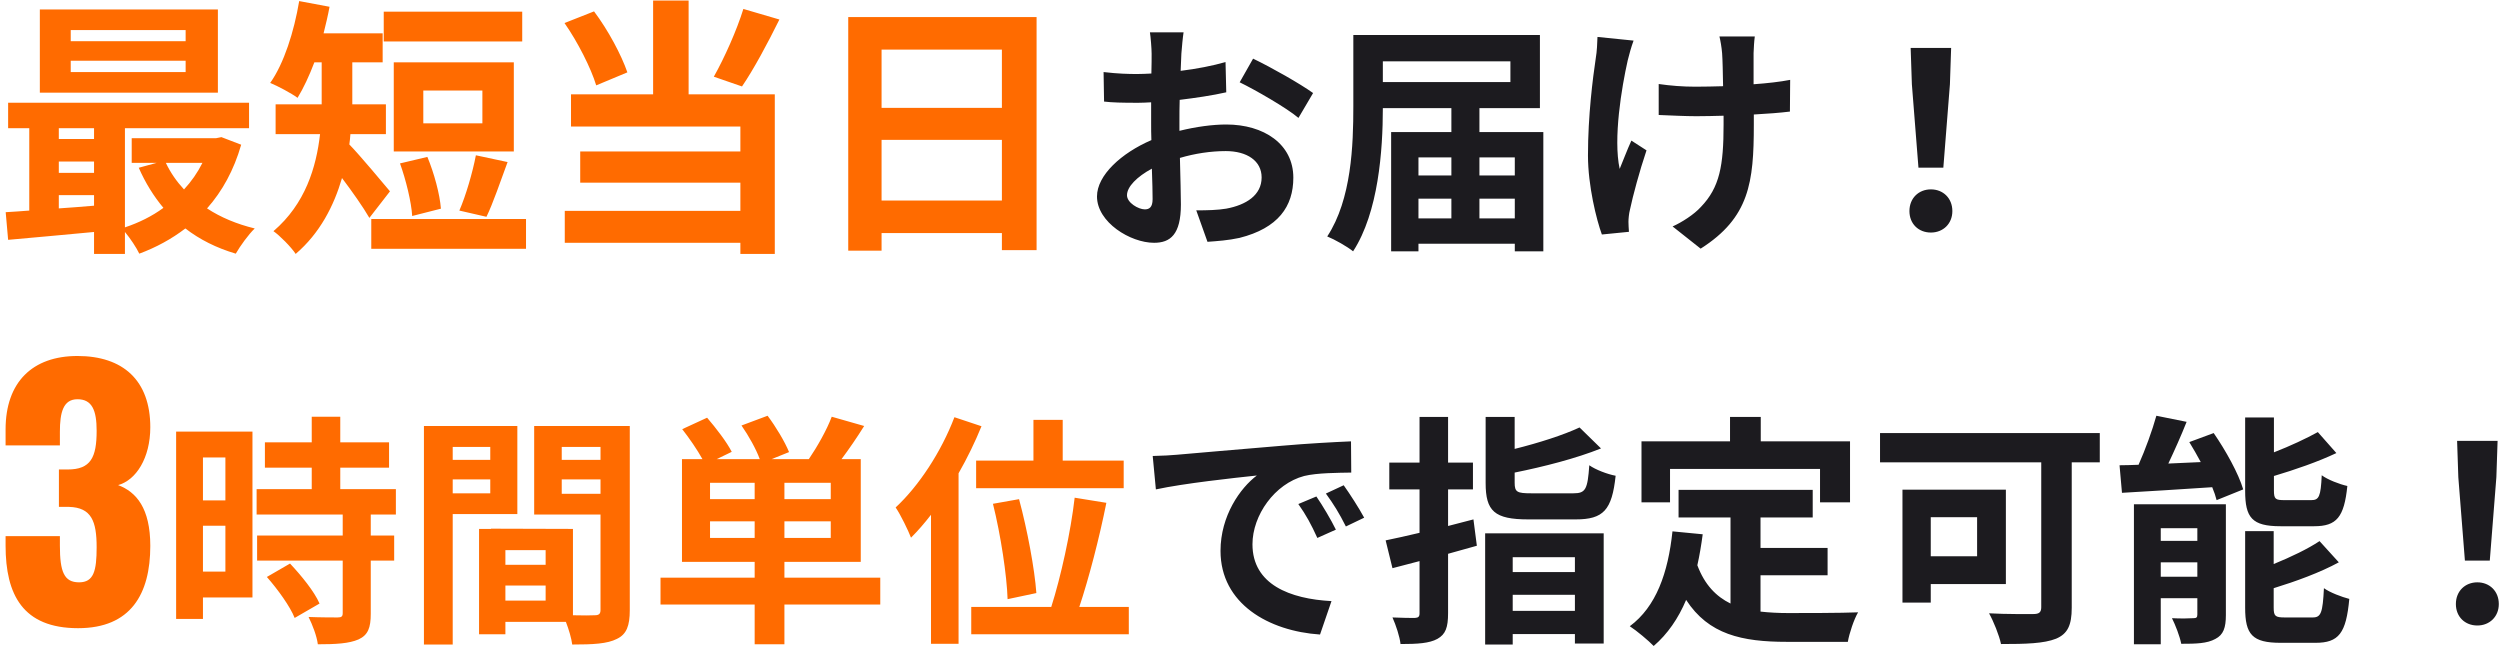
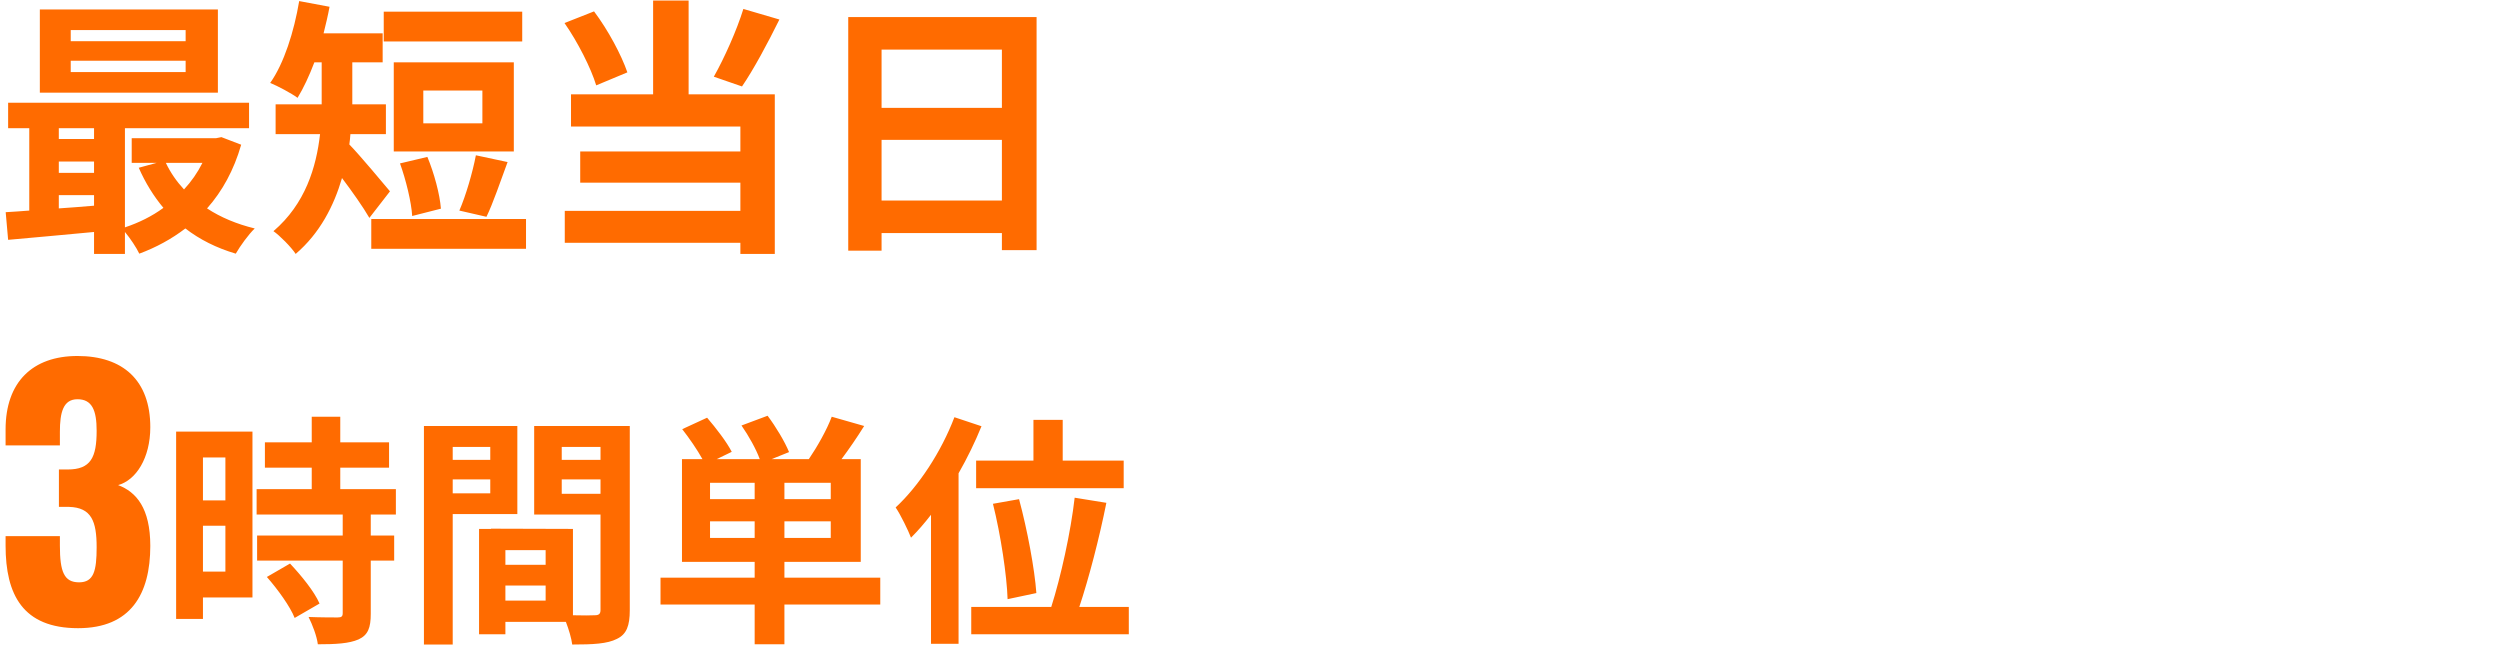
<svg xmlns="http://www.w3.org/2000/svg" width="369" height="96" viewBox="0 0 369 96" fill="none">
-   <path d="M27.4 6.08V4.44H10.44V6.08H27.4ZM27.4 10.64V8.96H10.44V10.64H27.4ZM32.16 1.4V13.68H5.88V1.4H32.16ZM29.88 24.04H24.48C25.16 25.48 26.08 26.8 27.16 27.96C28.24 26.8 29.16 25.48 29.88 24.04ZM8.68 28.8V30.76C10.36 30.64 12.12 30.52 13.88 30.36V28.8H8.68ZM8.68 23.84V25.52H13.88V23.84H8.68ZM13.88 18.92H8.68V20.52H13.88V18.92ZM32.68 20.24L35.6 21.36C34.52 25.12 32.8 28.24 30.56 30.76C32.56 32.08 34.96 33.08 37.6 33.72C36.68 34.6 35.44 36.32 34.8 37.44C31.96 36.6 29.48 35.36 27.36 33.72C25.32 35.28 23.04 36.52 20.56 37.44C20.12 36.52 19.24 35.2 18.44 34.24V37.48H13.88V34.24C9.28 34.68 4.72 35.08 1.2 35.4L0.84 31.32C1.88 31.24 3.08 31.2 4.32 31.08V18.92H1.2V15.16H36.76V18.92H18.44V33.56C20.48 32.88 22.44 31.92 24.12 30.68C22.68 28.96 21.44 26.96 20.48 24.76L23.12 24.04H19.44V20.4H31.88L32.68 20.24ZM77.08 1.72V6.12H56.64V1.72H77.08ZM71.2 18.2V13.36H62.48V18.2H71.2ZM75.84 9.2V22.36H58.12V9.2H75.84ZM71.8 32L67.8 31.08C68.76 28.88 69.76 25.44 70.24 22.92L74.92 23.92C73.84 26.84 72.76 30.04 71.8 32ZM65.08 30.8L60.84 31.88C60.72 29.84 59.92 26.56 59.04 24.12L63.08 23.16C64.08 25.56 64.92 28.68 65.08 30.8ZM57.56 28.24L54.52 32.16C53.6 30.56 51.96 28.24 50.48 26.28C49.28 30.4 47.2 34.44 43.64 37.48C43 36.48 41.24 34.72 40.36 34.12C45.08 30.08 46.68 24.68 47.24 19.8H40.68V15.4H47.48V14.68V9.2H46.4C45.64 11.2 44.8 13 43.92 14.44C43 13.76 40.96 12.68 39.88 12.24C41.92 9.36 43.4 4.68 44.16 0.16L48.64 1C48.4 2.32 48.08 3.64 47.76 4.92H56.48V9.2H52V14.72V15.4H56.96V19.8H51.72C51.68 20.32 51.64 20.8 51.56 21.32C53.16 22.96 56.68 27.2 57.56 28.24ZM54.8 32.32H77.64V36.72H54.8V32.32ZM109.72 1.32L115.04 2.88C113.28 6.44 111.24 10.24 109.52 12.76L105.36 11.32C106.92 8.56 108.76 4.44 109.72 1.32ZM92.6 10.68L88 12.6C87.24 10.08 85.28 6.2 83.32 3.4L87.68 1.68C89.76 4.44 91.72 8.12 92.6 10.68ZM101.64 0.08V13.92H114.36V37.48H109.28V35.84H83.36V31.12H109.28V26.96H85.64V22.36H109.28V18.68H84.28V13.92H96.4V0.08H101.64ZM130.12 29.6H147.88V20.64H130.12V29.6ZM147.88 7.32H130.12V15.92H147.88V7.32ZM125.2 2.52H153V36.92H147.88V34.4H130.12V37H125.2V2.52ZM11.528 92.72C3.368 92.72 0.824 87.776 0.824 80.528V79.136H8.84V80.528C8.84 84.416 9.464 85.952 11.672 85.952C13.832 85.952 14.264 84.272 14.264 80.768C14.264 76.928 13.496 74.912 10.184 74.816H8.696V69.296H9.992C13.4 69.296 14.264 67.52 14.264 63.584C14.264 60.56 13.592 58.928 11.432 58.928C9.32 58.928 8.84 60.896 8.84 63.728V65.744H0.824V63.392C0.824 56.384 4.808 52.544 11.432 52.544C18.152 52.544 22.184 56.144 22.184 63.056C22.184 67.616 20.072 70.88 17.432 71.6C20.12 72.608 22.184 75.008 22.184 80.576C22.184 87.68 19.304 92.72 11.528 92.72ZM33.268 67.52H29.956V73.856H33.268V67.52ZM29.956 84.368H33.268V77.6H29.956V84.368ZM37.264 63.704V88.184H29.956V91.352H25.996V63.704H37.264ZM39.388 85.16L42.808 83.18C44.464 84.944 46.408 87.32 47.164 89.084L43.492 91.208C42.844 89.552 41.008 86.996 39.388 85.16ZM58.432 75.944H54.724V79.04H58.18V82.748H54.724V90.596C54.724 92.648 54.328 93.728 52.924 94.376C51.52 94.988 49.576 95.096 46.912 95.096C46.768 93.908 46.12 92.216 45.544 91.064C47.272 91.136 49.288 91.136 49.828 91.136C50.404 91.136 50.584 90.992 50.584 90.488V82.748H37.948V79.04H50.584V75.944H37.876V72.2H46.012V69.032H39.1V65.288H46.012V61.508H50.224V65.288H57.424V69.032H50.224V72.2H58.432V75.944ZM72.364 65.972H66.82V67.88H72.364V65.972ZM66.82 72.812H72.364V70.76H66.82V72.812ZM76.36 75.872H66.82V95.132H62.572V62.876H76.36V75.872ZM82.912 72.884H88.636V70.76H82.912V72.884ZM88.636 65.972H82.912V67.88H88.636V65.972ZM74.596 88.652H80.536V86.42H74.596V88.652ZM80.536 83.36V81.2H74.596V83.36H80.536ZM92.956 62.876V90.056C92.956 92.36 92.488 93.62 91.048 94.304C89.644 95.024 87.556 95.132 84.46 95.132C84.352 94.232 83.956 92.9 83.524 91.784H74.596V93.62H70.708V78.068H72.472V78.032L84.568 78.068V90.812C85.972 90.848 87.304 90.848 87.772 90.812C88.42 90.812 88.636 90.596 88.636 90.02V75.944H78.844V62.876H92.956ZM104.8 79.4H111.388V76.952H104.8V79.4ZM111.388 73.676V71.264H104.8V73.676H111.388ZM122.62 73.676V71.264H115.78V73.676H122.62ZM122.62 79.4V76.952H115.78V79.4H122.62ZM129.928 85.268V89.228H115.78V95.096H111.388V89.228H97.492V85.268H111.388V82.928H100.66V67.772H103.684C102.928 66.404 101.74 64.676 100.696 63.344L104.368 61.652C105.664 63.164 107.284 65.252 108.004 66.692L105.772 67.772H112.144C111.604 66.296 110.524 64.352 109.444 62.804L113.296 61.364C114.52 62.984 115.852 65.216 116.464 66.728L113.872 67.772H119.38C120.604 65.972 122.044 63.452 122.764 61.508L127.552 62.876C126.472 64.604 125.284 66.332 124.204 67.772H127.048V82.928H115.78V85.268H129.928ZM144.076 67.988H152.536V61.976H156.856V67.988H165.856V72.056H144.076V67.988ZM152.968 87.536L148.72 88.436C148.612 84.944 147.712 78.968 146.56 74.36L150.412 73.676C151.636 78.212 152.716 84.008 152.968 87.536ZM140.872 61.58L144.868 62.912C143.932 65.216 142.78 67.592 141.484 69.86V95.024H137.416V75.98C136.444 77.24 135.472 78.356 134.464 79.364C134.068 78.32 132.916 75.944 132.196 74.9C135.616 71.732 138.928 66.692 140.872 61.58ZM159.304 89.588H166.612V93.62H143.356V89.588H155.164C156.568 85.196 158.044 78.536 158.62 73.46L163.3 74.216C162.256 79.436 160.708 85.376 159.304 89.588Z" fill="#FF6B00" />
-   <path d="M174.696 4.768C174.588 5.416 174.444 6.964 174.372 7.9C174.336 8.692 174.3 9.556 174.264 10.456C176.64 10.168 179.016 9.7 180.888 9.16L180.996 13.624C178.944 14.092 176.46 14.452 174.12 14.74C174.084 15.82 174.084 16.936 174.084 17.98C174.084 18.412 174.084 18.844 174.084 19.312C176.532 18.7 179.016 18.376 180.996 18.376C186.54 18.376 190.896 21.256 190.896 26.224C190.896 30.472 188.664 33.676 182.94 35.116C181.284 35.476 179.7 35.584 178.224 35.692L176.568 31.048C178.188 31.048 179.736 31.012 180.996 30.796C183.912 30.256 186.216 28.816 186.216 26.188C186.216 23.74 184.056 22.3 180.924 22.3C178.692 22.3 176.352 22.66 174.156 23.308C174.228 26.152 174.3 28.96 174.3 30.184C174.3 34.648 172.716 35.836 170.34 35.836C166.848 35.836 161.916 32.812 161.916 28.996C161.916 25.864 165.516 22.588 169.944 20.68C169.908 19.816 169.908 18.952 169.908 18.124C169.908 17.116 169.908 16.108 169.908 15.1C169.224 15.136 168.576 15.172 168 15.172C165.588 15.172 164.184 15.136 162.96 14.992L162.888 10.636C165.012 10.888 166.56 10.924 167.856 10.924C168.504 10.924 169.224 10.888 169.944 10.852C169.98 9.592 169.98 8.548 169.98 7.936C169.98 7.18 169.836 5.416 169.728 4.768H174.696ZM184.956 8.656C187.728 9.988 191.904 12.364 193.812 13.732L191.652 17.404C189.924 15.928 185.208 13.228 182.976 12.148L184.956 8.656ZM166.344 28.816C166.344 29.932 168.036 30.904 168.972 30.904C169.62 30.904 170.124 30.616 170.124 29.392C170.124 28.492 170.088 26.836 170.016 24.892C167.82 26.08 166.344 27.556 166.344 28.816ZM218.364 32.236H223.584V29.32H218.364V32.236ZM209.364 29.32V32.236H214.224V29.32H209.364ZM214.224 23.236H209.364V25.9H214.224V23.236ZM223.584 23.236H218.364V25.9H223.584V23.236ZM222.936 9.052H204.108V12.112H222.936V9.052ZM218.364 19.492H227.796V37.096H223.584V35.98H209.364V37.096H205.332V19.492H214.224V15.964H204.108C204.108 22.192 203.46 31.336 199.716 37.096C198.888 36.412 196.98 35.332 195.9 34.9C199.5 29.428 199.752 21.364 199.752 15.712V5.164H227.292V15.964H218.364V19.492ZM259.008 5.38C258.9 6.172 258.864 7.036 258.828 7.828C258.828 8.584 258.828 10.456 258.828 12.436C260.844 12.292 262.752 12.076 264.228 11.788L264.192 16.468C262.752 16.648 260.88 16.792 258.864 16.9C258.864 17.512 258.864 18.052 258.864 18.412C258.864 26.908 258.216 32.128 251.016 36.7L246.876 33.424C248.244 32.812 250.044 31.66 251.052 30.544C253.824 27.664 254.4 24.46 254.4 18.376C254.4 18.016 254.4 17.584 254.4 17.08C253.032 17.116 251.7 17.152 250.368 17.152C248.82 17.152 246.588 17.044 244.824 16.972V12.4C246.588 12.652 248.352 12.796 250.26 12.796C251.556 12.796 252.96 12.76 254.328 12.724C254.292 10.708 254.256 8.836 254.184 7.864C254.112 6.964 253.932 5.956 253.788 5.38H259.008ZM241.116 5.992C240.792 6.856 240.432 8.152 240.252 8.908C239.352 12.904 238.092 20.464 239.064 24.928C239.532 23.812 240.18 22.084 240.792 20.752L243.024 22.192C241.98 25.288 241.008 28.924 240.576 30.976C240.432 31.516 240.36 32.308 240.36 32.74C240.36 33.1 240.396 33.712 240.432 34.216L236.436 34.612C235.644 32.452 234.384 27.412 234.384 22.948C234.384 17.044 235.104 11.5 235.536 8.584C235.716 7.576 235.752 6.352 235.788 5.452L241.116 5.992ZM283.164 24.748L282.192 12.436L282.012 7.072H287.988L287.808 12.436L286.836 24.748H283.164ZM285 34.324C283.164 34.324 281.832 33.028 281.832 31.156C281.832 29.248 283.2 27.952 285 27.952C286.8 27.952 288.168 29.248 288.168 31.156C288.168 33.028 286.8 34.324 285 34.324ZM170.14 67.304C171.58 67.268 172.984 67.196 173.668 67.124C176.692 66.872 182.632 66.332 189.22 65.792C192.928 65.468 196.852 65.252 199.408 65.144L199.444 69.752C197.5 69.788 194.404 69.788 192.496 70.256C188.14 71.408 184.864 76.052 184.864 80.336C184.864 86.276 190.408 88.4 196.528 88.724L194.836 93.656C187.276 93.152 180.148 89.12 180.148 81.308C180.148 76.124 183.064 72.02 185.512 70.184C182.128 70.544 174.784 71.336 170.608 72.236L170.14 67.304ZM194.296 73.28C195.196 74.576 196.492 76.772 197.176 78.176L194.44 79.4C193.54 77.42 192.784 76.016 191.632 74.396L194.296 73.28ZM198.328 71.624C199.228 72.884 200.596 75.008 201.352 76.412L198.652 77.708C197.68 75.764 196.852 74.432 195.7 72.848L198.328 71.624ZM217.48 76.664L217.984 80.552C216.58 80.948 215.176 81.344 213.736 81.74V90.488C213.736 92.612 213.376 93.62 212.152 94.304C210.964 94.952 209.236 95.06 206.716 95.06C206.608 93.98 206.032 92.252 205.528 91.136C206.932 91.208 208.372 91.208 208.84 91.208C209.344 91.172 209.524 91.028 209.524 90.524V82.82L205.528 83.864L204.52 79.76C205.96 79.472 207.688 79.076 209.524 78.644V72.236H205.06V68.276H209.524V61.544H213.736V68.276H217.408V72.236H213.736V77.636C214.996 77.312 216.256 76.988 217.48 76.664ZM232.456 82.244H223.276V84.44H232.456V82.244ZM223.276 90.164H232.456V87.788H223.276V90.164ZM219.208 95.132V78.716H236.704V94.988H232.456V93.584H223.276V95.132H219.208ZM226.012 72.812H232.24C234.04 72.812 234.328 72.236 234.58 68.672C235.48 69.32 237.28 70.004 238.468 70.22C237.928 75.296 236.668 76.664 232.564 76.664H225.58C220.576 76.664 219.28 75.44 219.28 71.3V61.544H223.564V66.26C227.164 65.36 230.764 64.208 233.14 63.092L236.308 66.188C232.636 67.664 227.848 68.888 223.564 69.752V71.264C223.564 72.632 223.924 72.812 226.012 72.812ZM246.496 69.212V74.144H242.284V65.144H255.352V61.544H259.888V65.144H273.064V74.144H268.636V69.212H246.496ZM259.852 84.908V90.272C261.148 90.416 262.516 90.488 263.956 90.488C265.9 90.488 271.84 90.488 274.252 90.38C273.64 91.424 272.956 93.476 272.74 94.736H263.74C257.116 94.736 252.184 93.656 248.872 88.544C247.72 91.28 246.136 93.584 244.084 95.348C243.364 94.592 241.564 93.08 240.556 92.432C244.444 89.552 246.208 84.584 246.856 78.428L251.32 78.86C251.104 80.48 250.852 81.992 250.528 83.432C251.608 86.312 253.3 88.04 255.424 89.084V76.376H247.756V72.308H267.556V76.376H259.852V80.876H269.752V84.908H259.852ZM291.82 76.34H284.98V82.1H291.82V76.34ZM296.068 86.204H284.98V88.94H280.804V72.272H296.068V86.204ZM309.928 63.92V68.24H305.788V89.696C305.788 92.288 305.176 93.548 303.484 94.268C301.684 94.988 299.02 95.06 295.348 95.06C295.096 93.8 294.232 91.676 293.584 90.524C296.14 90.668 299.272 90.632 300.136 90.632C300.964 90.632 301.288 90.38 301.288 89.624V68.24H277.492V63.92H309.928ZM341.572 77.672H336.604C332.392 77.672 331.384 76.412 331.384 72.452V61.616H335.632V66.764C338.044 65.828 340.42 64.712 342.112 63.776L344.848 66.872C342.112 68.168 338.764 69.32 335.632 70.256V72.38C335.632 73.676 335.848 73.82 337.216 73.82H341.14C342.292 73.82 342.544 73.28 342.688 70.148C343.552 70.796 345.316 71.48 346.468 71.732C346 76.34 344.884 77.672 341.572 77.672ZM318.928 85.124H324.328V83H318.928V85.124ZM324.328 77.96H318.928V79.832H324.328V77.96ZM328.54 74.432V90.776C328.54 92.648 328.18 93.692 326.992 94.304C325.768 94.988 324.112 95.024 321.952 95.024C321.736 93.908 321.088 92.252 320.584 91.244C321.844 91.316 323.284 91.28 323.752 91.244C324.184 91.244 324.328 91.136 324.328 90.704V88.292H318.928V95.096H314.968V74.432H328.54ZM323.14 65.252L326.74 63.92C328.504 66.476 330.412 69.896 331.096 72.236L327.172 73.82C327.028 73.244 326.812 72.596 326.524 71.912C321.772 72.236 316.876 72.524 313.204 72.74L312.844 68.672C313.708 68.672 314.644 68.636 315.652 68.6C316.66 66.332 317.668 63.56 318.28 61.364L322.744 62.264C321.916 64.352 320.944 66.512 320.044 68.42L324.832 68.204C324.292 67.196 323.716 66.188 323.14 65.252ZM337.252 91.136H341.356C342.58 91.136 342.832 90.452 343.012 86.816C343.912 87.464 345.64 88.112 346.756 88.4C346.288 93.476 345.208 94.88 341.752 94.88H336.64C332.428 94.88 331.384 93.656 331.384 89.696V78.392H335.596V83.252C338.152 82.208 340.636 81.02 342.364 79.868L345.208 83C342.436 84.512 338.872 85.808 335.596 86.816V89.696C335.596 90.956 335.848 91.136 337.252 91.136ZM363.82 82.748L362.848 70.436L362.668 65.072H368.644L368.464 70.436L367.492 82.748H363.82ZM365.656 92.324C363.82 92.324 362.488 91.028 362.488 89.156C362.488 87.248 363.856 85.952 365.656 85.952C367.456 85.952 368.824 87.248 368.824 89.156C368.824 91.028 367.456 92.324 365.656 92.324Z" fill="#1C1B1F" />
+   <path d="M27.4 6.08V4.44H10.44V6.08H27.4ZM27.4 10.64V8.96H10.44V10.64H27.4ZM32.16 1.4V13.68H5.88V1.4H32.16ZM29.88 24.04H24.48C25.16 25.48 26.08 26.8 27.16 27.96C28.24 26.8 29.16 25.48 29.88 24.04ZM8.68 28.8V30.76C10.36 30.64 12.12 30.52 13.88 30.36V28.8H8.68ZM8.68 23.84V25.52H13.88V23.84H8.68ZM13.88 18.92H8.68V20.52H13.88V18.92ZM32.68 20.24L35.6 21.36C34.52 25.12 32.8 28.24 30.56 30.76C32.56 32.08 34.96 33.08 37.6 33.72C36.68 34.6 35.44 36.32 34.8 37.44C31.96 36.6 29.48 35.36 27.36 33.72C25.32 35.28 23.04 36.52 20.56 37.44C20.12 36.52 19.24 35.2 18.44 34.24V37.48H13.88V34.24C9.28 34.68 4.72 35.08 1.2 35.4L0.84 31.32C1.88 31.24 3.08 31.2 4.32 31.08V18.92H1.2V15.16H36.76V18.92H18.44V33.56C20.48 32.88 22.44 31.92 24.12 30.68C22.68 28.96 21.44 26.96 20.48 24.76L23.12 24.04H19.44V20.4H31.88L32.68 20.24ZM77.08 1.72V6.12H56.64V1.72H77.08ZM71.2 18.2V13.36H62.48V18.2H71.2ZM75.84 9.2V22.36H58.12V9.2H75.84ZM71.8 32L67.8 31.08C68.76 28.88 69.76 25.44 70.24 22.92L74.92 23.92C73.84 26.84 72.76 30.04 71.8 32ZM65.08 30.8L60.84 31.88C60.72 29.84 59.92 26.56 59.04 24.12L63.08 23.16C64.08 25.56 64.92 28.68 65.08 30.8ZM57.56 28.24L54.52 32.16C53.6 30.56 51.96 28.24 50.48 26.28C49.28 30.4 47.2 34.44 43.64 37.48C43 36.48 41.24 34.72 40.36 34.12C45.08 30.08 46.68 24.68 47.24 19.8H40.68V15.4H47.48V14.68V9.2H46.4C45.64 11.2 44.8 13 43.92 14.44C43 13.76 40.96 12.68 39.88 12.24C41.92 9.36 43.4 4.68 44.16 0.16L48.64 1C48.4 2.32 48.08 3.64 47.76 4.92H56.48V9.2H52V14.72V15.4H56.96V19.8H51.72C51.68 20.32 51.64 20.8 51.56 21.32C53.16 22.96 56.68 27.2 57.56 28.24ZM54.8 32.32H77.64V36.72H54.8V32.32ZM109.72 1.32L115.04 2.88C113.28 6.44 111.24 10.24 109.52 12.76L105.36 11.32C106.92 8.56 108.76 4.44 109.72 1.32ZM92.6 10.68L88 12.6C87.24 10.08 85.28 6.2 83.32 3.4L87.68 1.68C89.76 4.44 91.72 8.12 92.6 10.68ZM101.64 0.08V13.92H114.36V37.48H109.28V35.84H83.36V31.12H109.28V26.96H85.64V22.36H109.28V18.68H84.28V13.92H96.4V0.08H101.64ZM130.12 29.6H147.88V20.64H130.12V29.6ZM147.88 7.32H130.12V15.92H147.88V7.32ZM125.2 2.52H153V36.92H147.88V34.4H130.12V37H125.2V2.52ZM11.528 92.72C3.368 92.72 0.824 87.776 0.824 80.528V79.136H8.84V80.528C8.84 84.416 9.464 85.952 11.672 85.952C13.832 85.952 14.264 84.272 14.264 80.768C14.264 76.928 13.496 74.912 10.184 74.816H8.696V69.296H9.992C13.4 69.296 14.264 67.52 14.264 63.584C14.264 60.56 13.592 58.928 11.432 58.928C9.32 58.928 8.84 60.896 8.84 63.728V65.744H0.824V63.392C0.824 56.384 4.808 52.544 11.432 52.544C18.152 52.544 22.184 56.144 22.184 63.056C22.184 67.616 20.072 70.88 17.432 71.6C20.12 72.608 22.184 75.008 22.184 80.576C22.184 87.68 19.304 92.72 11.528 92.72ZM33.268 67.52H29.956V73.856H33.268V67.52ZM29.956 84.368H33.268V77.6H29.956V84.368ZM37.264 63.704V88.184H29.956V91.352H25.996V63.704H37.264ZM39.388 85.16L42.808 83.18C44.464 84.944 46.408 87.32 47.164 89.084L43.492 91.208C42.844 89.552 41.008 86.996 39.388 85.16ZM58.432 75.944H54.724V79.04H58.18V82.748H54.724V90.596C54.724 92.648 54.328 93.728 52.924 94.376C51.52 94.988 49.576 95.096 46.912 95.096C46.768 93.908 46.12 92.216 45.544 91.064C47.272 91.136 49.288 91.136 49.828 91.136C50.404 91.136 50.584 90.992 50.584 90.488V82.748H37.948V79.04H50.584V75.944H37.876V72.2H46.012V69.032H39.1V65.288H46.012V61.508H50.224V65.288H57.424V69.032H50.224V72.2H58.432V75.944M72.364 65.972H66.82V67.88H72.364V65.972ZM66.82 72.812H72.364V70.76H66.82V72.812ZM76.36 75.872H66.82V95.132H62.572V62.876H76.36V75.872ZM82.912 72.884H88.636V70.76H82.912V72.884ZM88.636 65.972H82.912V67.88H88.636V65.972ZM74.596 88.652H80.536V86.42H74.596V88.652ZM80.536 83.36V81.2H74.596V83.36H80.536ZM92.956 62.876V90.056C92.956 92.36 92.488 93.62 91.048 94.304C89.644 95.024 87.556 95.132 84.46 95.132C84.352 94.232 83.956 92.9 83.524 91.784H74.596V93.62H70.708V78.068H72.472V78.032L84.568 78.068V90.812C85.972 90.848 87.304 90.848 87.772 90.812C88.42 90.812 88.636 90.596 88.636 90.02V75.944H78.844V62.876H92.956ZM104.8 79.4H111.388V76.952H104.8V79.4ZM111.388 73.676V71.264H104.8V73.676H111.388ZM122.62 73.676V71.264H115.78V73.676H122.62ZM122.62 79.4V76.952H115.78V79.4H122.62ZM129.928 85.268V89.228H115.78V95.096H111.388V89.228H97.492V85.268H111.388V82.928H100.66V67.772H103.684C102.928 66.404 101.74 64.676 100.696 63.344L104.368 61.652C105.664 63.164 107.284 65.252 108.004 66.692L105.772 67.772H112.144C111.604 66.296 110.524 64.352 109.444 62.804L113.296 61.364C114.52 62.984 115.852 65.216 116.464 66.728L113.872 67.772H119.38C120.604 65.972 122.044 63.452 122.764 61.508L127.552 62.876C126.472 64.604 125.284 66.332 124.204 67.772H127.048V82.928H115.78V85.268H129.928ZM144.076 67.988H152.536V61.976H156.856V67.988H165.856V72.056H144.076V67.988ZM152.968 87.536L148.72 88.436C148.612 84.944 147.712 78.968 146.56 74.36L150.412 73.676C151.636 78.212 152.716 84.008 152.968 87.536ZM140.872 61.58L144.868 62.912C143.932 65.216 142.78 67.592 141.484 69.86V95.024H137.416V75.98C136.444 77.24 135.472 78.356 134.464 79.364C134.068 78.32 132.916 75.944 132.196 74.9C135.616 71.732 138.928 66.692 140.872 61.58ZM159.304 89.588H166.612V93.62H143.356V89.588H155.164C156.568 85.196 158.044 78.536 158.62 73.46L163.3 74.216C162.256 79.436 160.708 85.376 159.304 89.588Z" fill="#FF6B00" />
</svg>